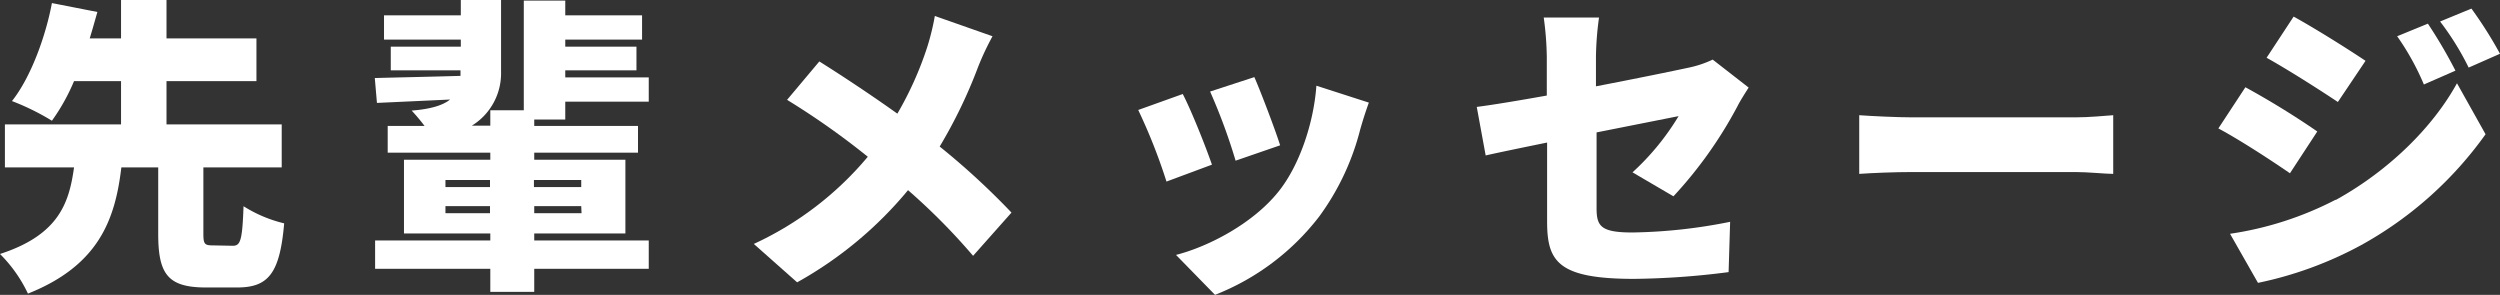
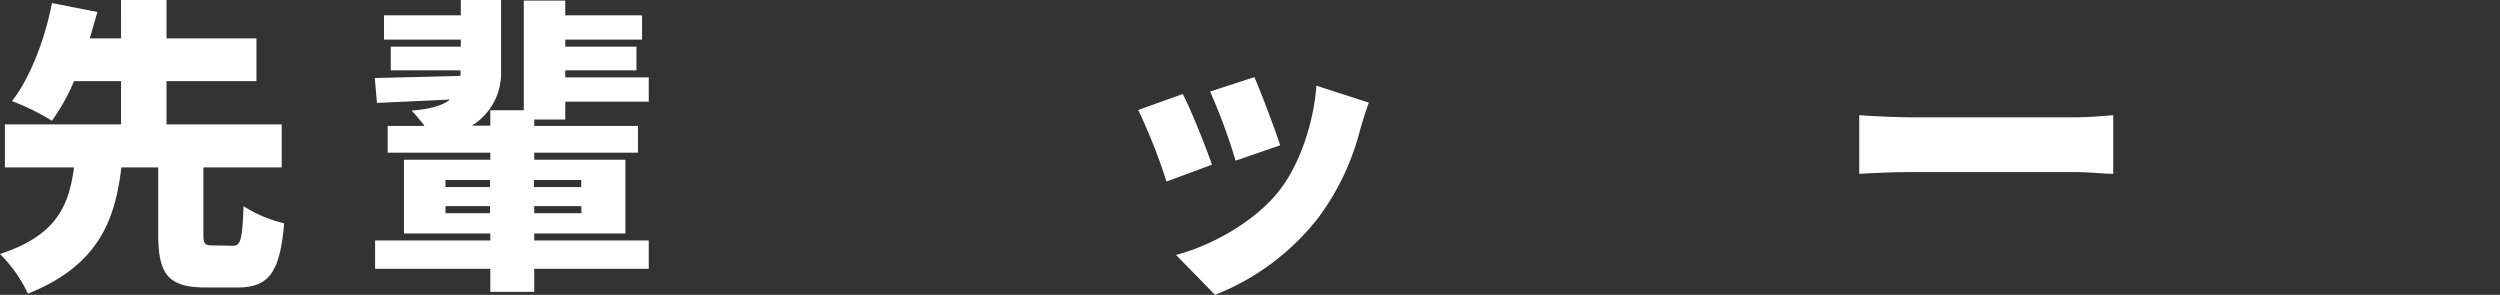
<svg xmlns="http://www.w3.org/2000/svg" viewBox="0 0 325.51 38.39">
  <rect x="0" y="0" width="325.51" height="38.39" fill="#333333" stroke="none" />
  <defs>
    <style>.cls-1{fill:#fff;}</style>
  </defs>
  <g id="Layer_2" data-name="Layer 2">
    <g id="テキスト">
      <path class="cls-1" d="M30.31,32c1,0,1.24-.68,1.4-5.15A17.45,17.45,0,0,0,37,29.08c-.56,6.55-2.08,8.35-6.12,8.35H26.8c-5,0-6.2-1.8-6.2-7V21.8H15.8C15,28.56,12.88,34.55,3.64,38.23A18.33,18.33,0,0,0,0,33.07c7.72-2.51,9-6.71,9.64-11.27h-9V16.2H15.76V10.56H9.64a26,26,0,0,1-2.88,5.16,31.31,31.31,0,0,0-5.2-2.56C4.12,9.92,6,4.48,6.76.4l5.92,1.16c-.32,1.12-.64,2.28-1,3.44h4.08V0h5.92V5H33.39v5.56H21.68V16.2h15v5.6H26.48v8.6c0,1.39.16,1.55,1.24,1.55Z" />
      <path class="cls-1" d="M69.56,15.56v.84H83.07v3.48H69.56v.92H81.43v9.6H69.56v.91H84.47V35H69.56v3H63.84V35h-15V31.31h15V30.4H52.6V20.8H63.84v-.92H50.48V16.4h4.8a24.22,24.22,0,0,0-1.68-2c2.56-.2,4.12-.72,5-1.44l-9.52.44-.28-3.24c3-.08,7-.16,11.16-.28V9.16H50.88V6.08H60V5.16H50V2H60V0h5.24V9.36a8,8,0,0,1-3.8,7h2.4v-2H68.2V.08h5.4V2h10V5.16h-10v.92h9.27V9.16H73.6v.92H84.47v3.16H73.6v2.32ZM58,24.36h5.8v-.92H58Zm5.8,3.4v-.92H58v.92Zm5.72-4.32v.92h6.16v-.92Zm6.16,3.4H69.56v.92h6.16Z" />
-       <path class="cls-1" d="M129.23,4.72a35.48,35.48,0,0,0-1.88,4,63.86,63.86,0,0,1-5,10.36,96.1,96.1,0,0,1,9.35,8.6l-5,5.63a81.47,81.47,0,0,0-8.47-8.55,50.69,50.69,0,0,1-14.44,12l-5.64-5a42.49,42.49,0,0,0,14.84-11.35A99.53,99.53,0,0,0,102.48,13l4.2-5c3,1.88,6.92,4.48,10.16,6.8a44.52,44.52,0,0,0,3.88-8.64,32.16,32.16,0,0,0,1-4.08Z" />
      <path class="cls-1" d="M157.8,21.44l-5.92,2.2a72.81,72.81,0,0,0-3.68-9.32L154,12.24C155.16,14.48,157,19.12,157.8,21.44Zm20.43-8.08c-.56,1.56-.84,2.52-1.12,3.48a32.78,32.78,0,0,1-5.35,11.36A31.75,31.75,0,0,1,158.2,38.39l-5.08-5.2c4.24-1.08,10.08-4.11,13.4-8.31,2.64-3.32,4.52-8.76,4.88-13.72Zm-11.55,5.56-5.8,2a75.29,75.29,0,0,0-3.32-9l5.76-1.88C164.12,11.84,166.08,17,166.68,18.92Z" />
-       <path class="cls-1" d="M212.56,22.44a32.83,32.83,0,0,0,6-7.32l-10.68,2.12v9.84c0,2.36.52,3.19,4.68,3.19a68.67,68.67,0,0,0,12.71-1.39l-.2,6.55a102.71,102.71,0,0,1-12.31.88c-10,0-11.32-2.32-11.32-7.51V18.56c-3.32.68-6.24,1.28-8,1.68l-1.16-6.32c1.92-.24,5.32-.8,9.12-1.48v-5A41.13,41.13,0,0,0,201,2.28h7.2a40.31,40.31,0,0,0-.4,5.12v3.84c5.2-1,10.08-2,11.92-2.4A13.86,13.86,0,0,0,223,7.76l4.68,3.64c-.4.64-1.08,1.68-1.48,2.48a55.2,55.2,0,0,1-8.31,11.68Z" />
      <path class="cls-1" d="M242.08,15c1.6.12,5,.28,6.92.28h21.23c1.8,0,3.76-.2,4.92-.28v7.64c-1,0-3.28-.24-4.92-.24H249c-2.28,0-5.28.12-6.92.24Z" />
-       <path class="cls-1" d="M301.72,17.12l-3.56,5.44c-2.44-1.68-6.48-4.32-9.32-5.84l3.52-5.36A108.9,108.9,0,0,1,301.72,17.12Zm2.4,8.92c6.88-3.8,12.63-9.44,15.79-15.2l3.72,6.64a48.89,48.89,0,0,1-16.19,14.43A48.8,48.8,0,0,1,294,36.83l-3.64-6.39A43.53,43.53,0,0,0,304.12,26ZM308,7.92l-3.6,5.36c-2.4-1.6-6.48-4.2-9.28-5.76l3.52-5.36C301.4,3.68,305.68,6.36,308,7.92ZM319.71,9.2,315.6,11a33.33,33.33,0,0,0-3.48-6.28l4-1.64A63.3,63.3,0,0,1,319.71,9.2Zm5.8-2.2-4.08,1.8a35.55,35.55,0,0,0-3.72-6l4.08-1.68A53.49,53.49,0,0,1,325.51,7Z" />
    </g>
  </g>
</svg>